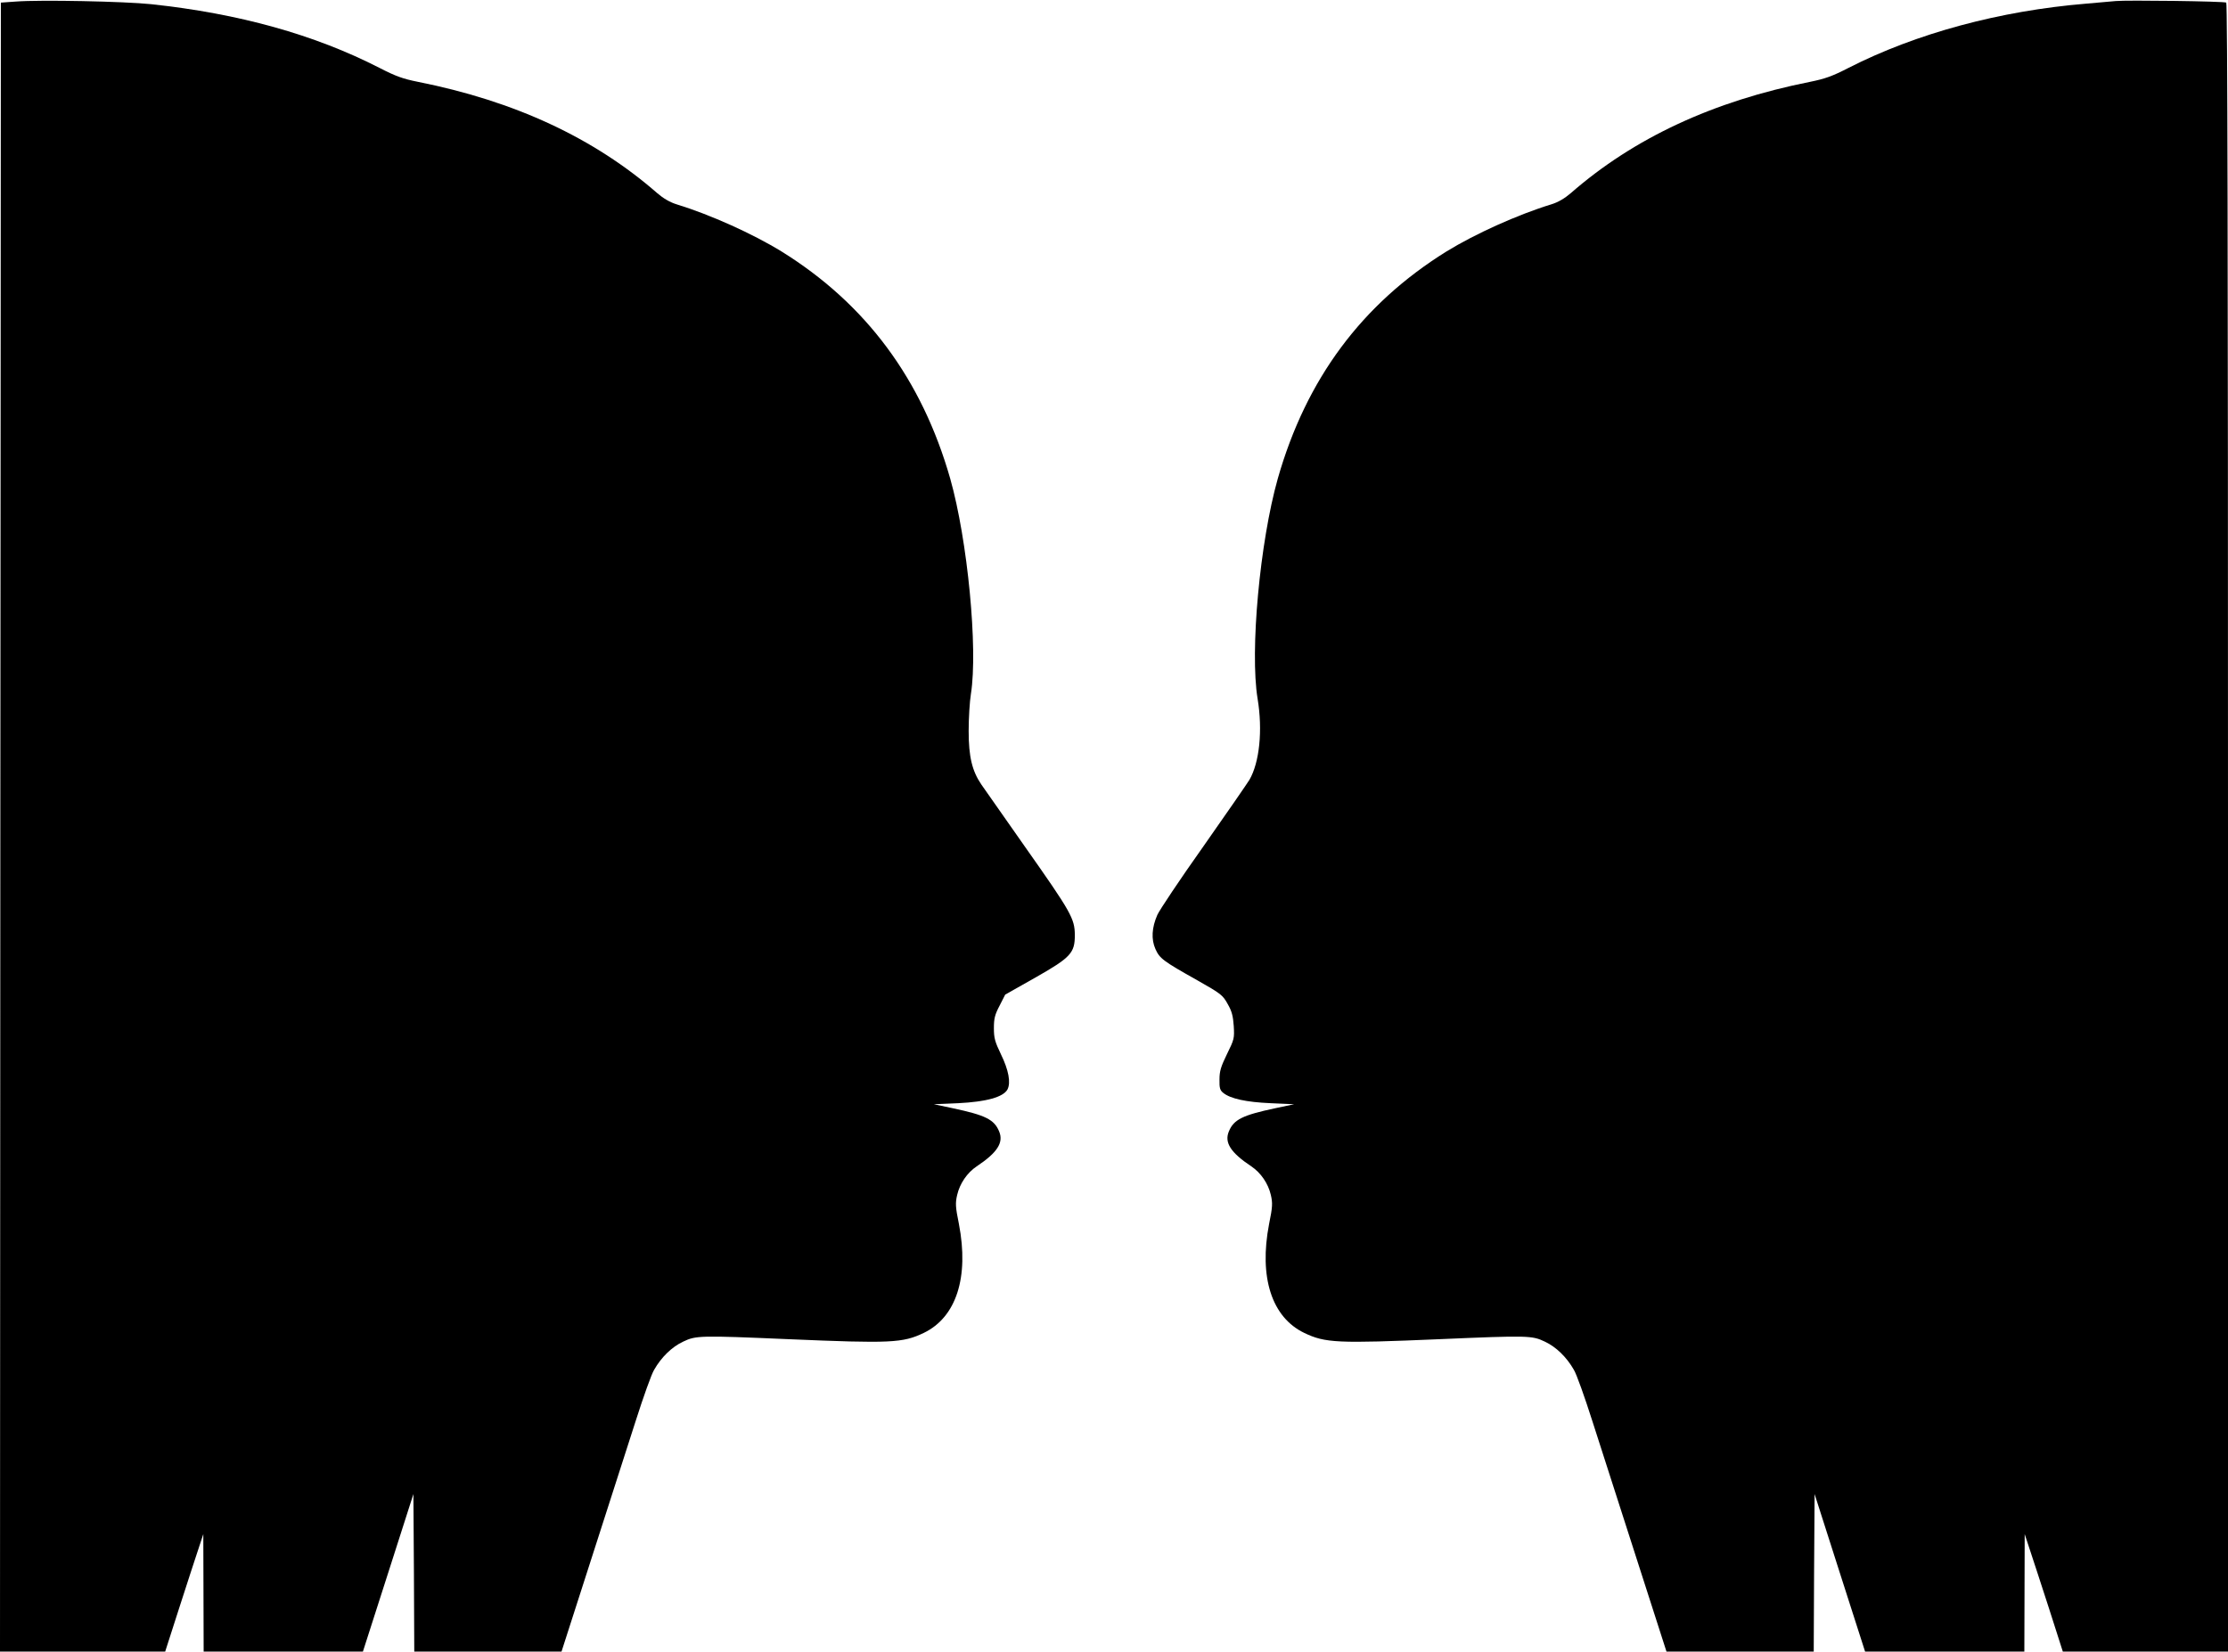
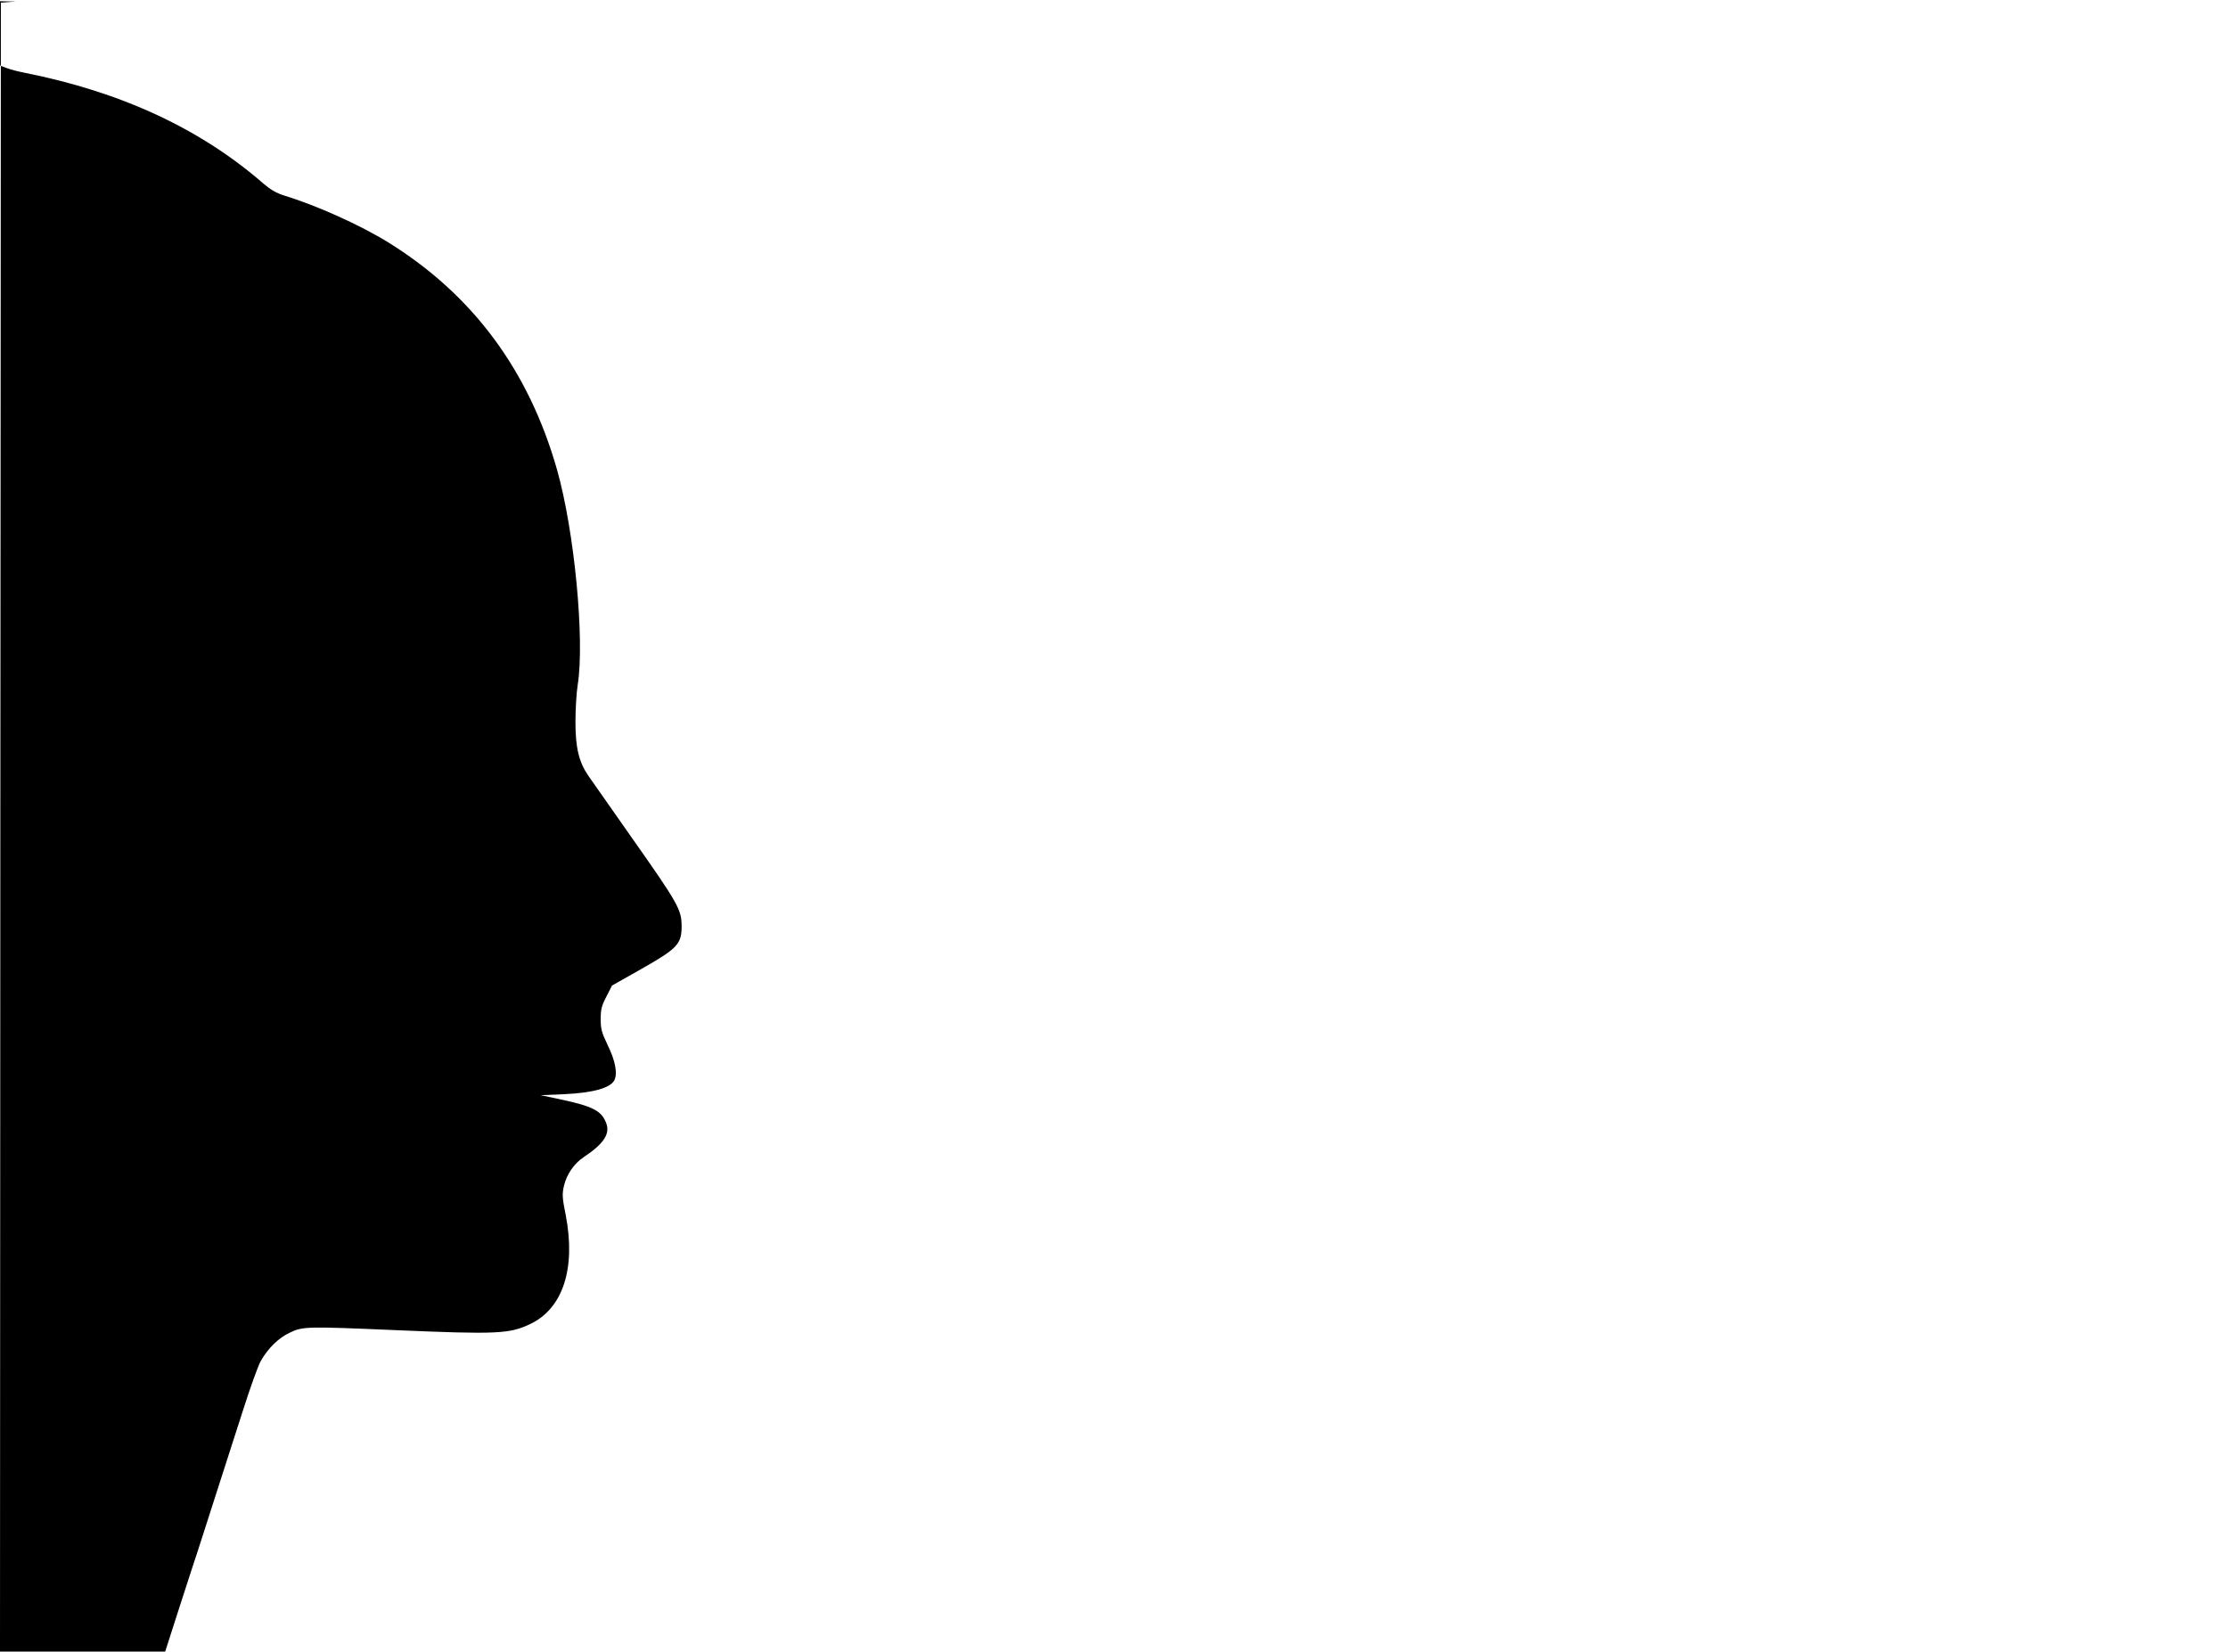
<svg xmlns="http://www.w3.org/2000/svg" version="1.0" width="1280pt" height="949pt" viewBox="0 0 1280 949" preserveAspectRatio="xMidYMid meet">
  <g transform="translate(0,949) scale(0.1,-0.1)" fill="#000000" stroke="none">
-     <path d="M90 9481 l-85 -6 -3 -4737 -2 -4738 474 0 475 0 81 252 c45 139 94 291 110 338 l28 85 1 -337 1 -338 458 0 457 0 145 452 145 453 3 -453 2 -452 423 0 423 0 173 538 c95 295 209 650 253 787 44 138 91 270 106 294 41 72 102 132 167 162 73 35 94 36 605 14 587 -25 656 -22 777 36 187 90 261 320 202 626 -20 98 -21 120 -10 167 15 65 57 127 112 164 119 79 156 137 129 201 -28 68 -78 93 -266 133 l-109 23 140 6 c162 8 259 35 283 79 20 39 7 111 -38 203 -34 71 -40 92 -40 149 0 55 5 77 33 130 l32 63 170 96 c208 118 230 143 230 247 -1 94 -21 130 -286 506 -123 176 -236 337 -251 358 -53 78 -73 159 -73 308 0 74 6 170 13 213 41 260 -19 884 -119 1237 -163 571 -484 1004 -969 1305 -164 101 -410 212 -603 271 -39 12 -76 34 -111 64 -363 317 -818 529 -1376 640 -85 17 -127 32 -220 80 -373 191 -806 312 -1312 366 -153 16 -637 26 -778 15z" />
-     <path d="M12155 9484 c-22 -2 -98 -9 -170 -15 -496 -41 -977 -171 -1365 -369 -93 -48 -136 -63 -220 -80 -558 -111 -1013 -323 -1376 -640 -35 -30 -72 -52 -111 -64 -193 -59 -439 -170 -603 -271 -486 -302 -806 -733 -969 -1305 -103 -364 -161 -992 -116 -1265 30 -181 11 -366 -47 -466 -13 -21 -132 -194 -265 -383 -134 -189 -252 -366 -264 -393 -32 -73 -36 -140 -11 -196 24 -54 43 -69 241 -180 136 -77 146 -85 174 -136 24 -41 31 -69 35 -127 4 -70 3 -76 -39 -161 -35 -72 -43 -98 -43 -146 -1 -49 3 -62 22 -77 41 -33 131 -53 272 -59 l135 -6 -109 -23 c-188 -40 -238 -65 -266 -133 -27 -64 10 -122 129 -201 55 -37 97 -99 112 -164 11 -47 10 -69 -10 -167 -59 -306 15 -536 202 -626 121 -58 190 -61 777 -36 511 22 532 21 605 -14 65 -30 126 -90 167 -162 15 -24 62 -156 106 -294 44 -137 158 -492 253 -787 l173 -538 423 0 423 0 2 452 3 453 145 -453 145 -452 458 0 457 0 1 338 1 337 28 -85 c16 -47 65 -199 110 -337 l81 -253 475 0 474 0 0 4734 c0 3296 -3 4737 -10 4741 -12 8 -572 15 -635 9z" />
+     <path d="M90 9481 l-85 -6 -3 -4737 -2 -4738 474 0 475 0 81 252 c45 139 94 291 110 338 c95 295 209 650 253 787 44 138 91 270 106 294 41 72 102 132 167 162 73 35 94 36 605 14 587 -25 656 -22 777 36 187 90 261 320 202 626 -20 98 -21 120 -10 167 15 65 57 127 112 164 119 79 156 137 129 201 -28 68 -78 93 -266 133 l-109 23 140 6 c162 8 259 35 283 79 20 39 7 111 -38 203 -34 71 -40 92 -40 149 0 55 5 77 33 130 l32 63 170 96 c208 118 230 143 230 247 -1 94 -21 130 -286 506 -123 176 -236 337 -251 358 -53 78 -73 159 -73 308 0 74 6 170 13 213 41 260 -19 884 -119 1237 -163 571 -484 1004 -969 1305 -164 101 -410 212 -603 271 -39 12 -76 34 -111 64 -363 317 -818 529 -1376 640 -85 17 -127 32 -220 80 -373 191 -806 312 -1312 366 -153 16 -637 26 -778 15z" />
  </g>
</svg>